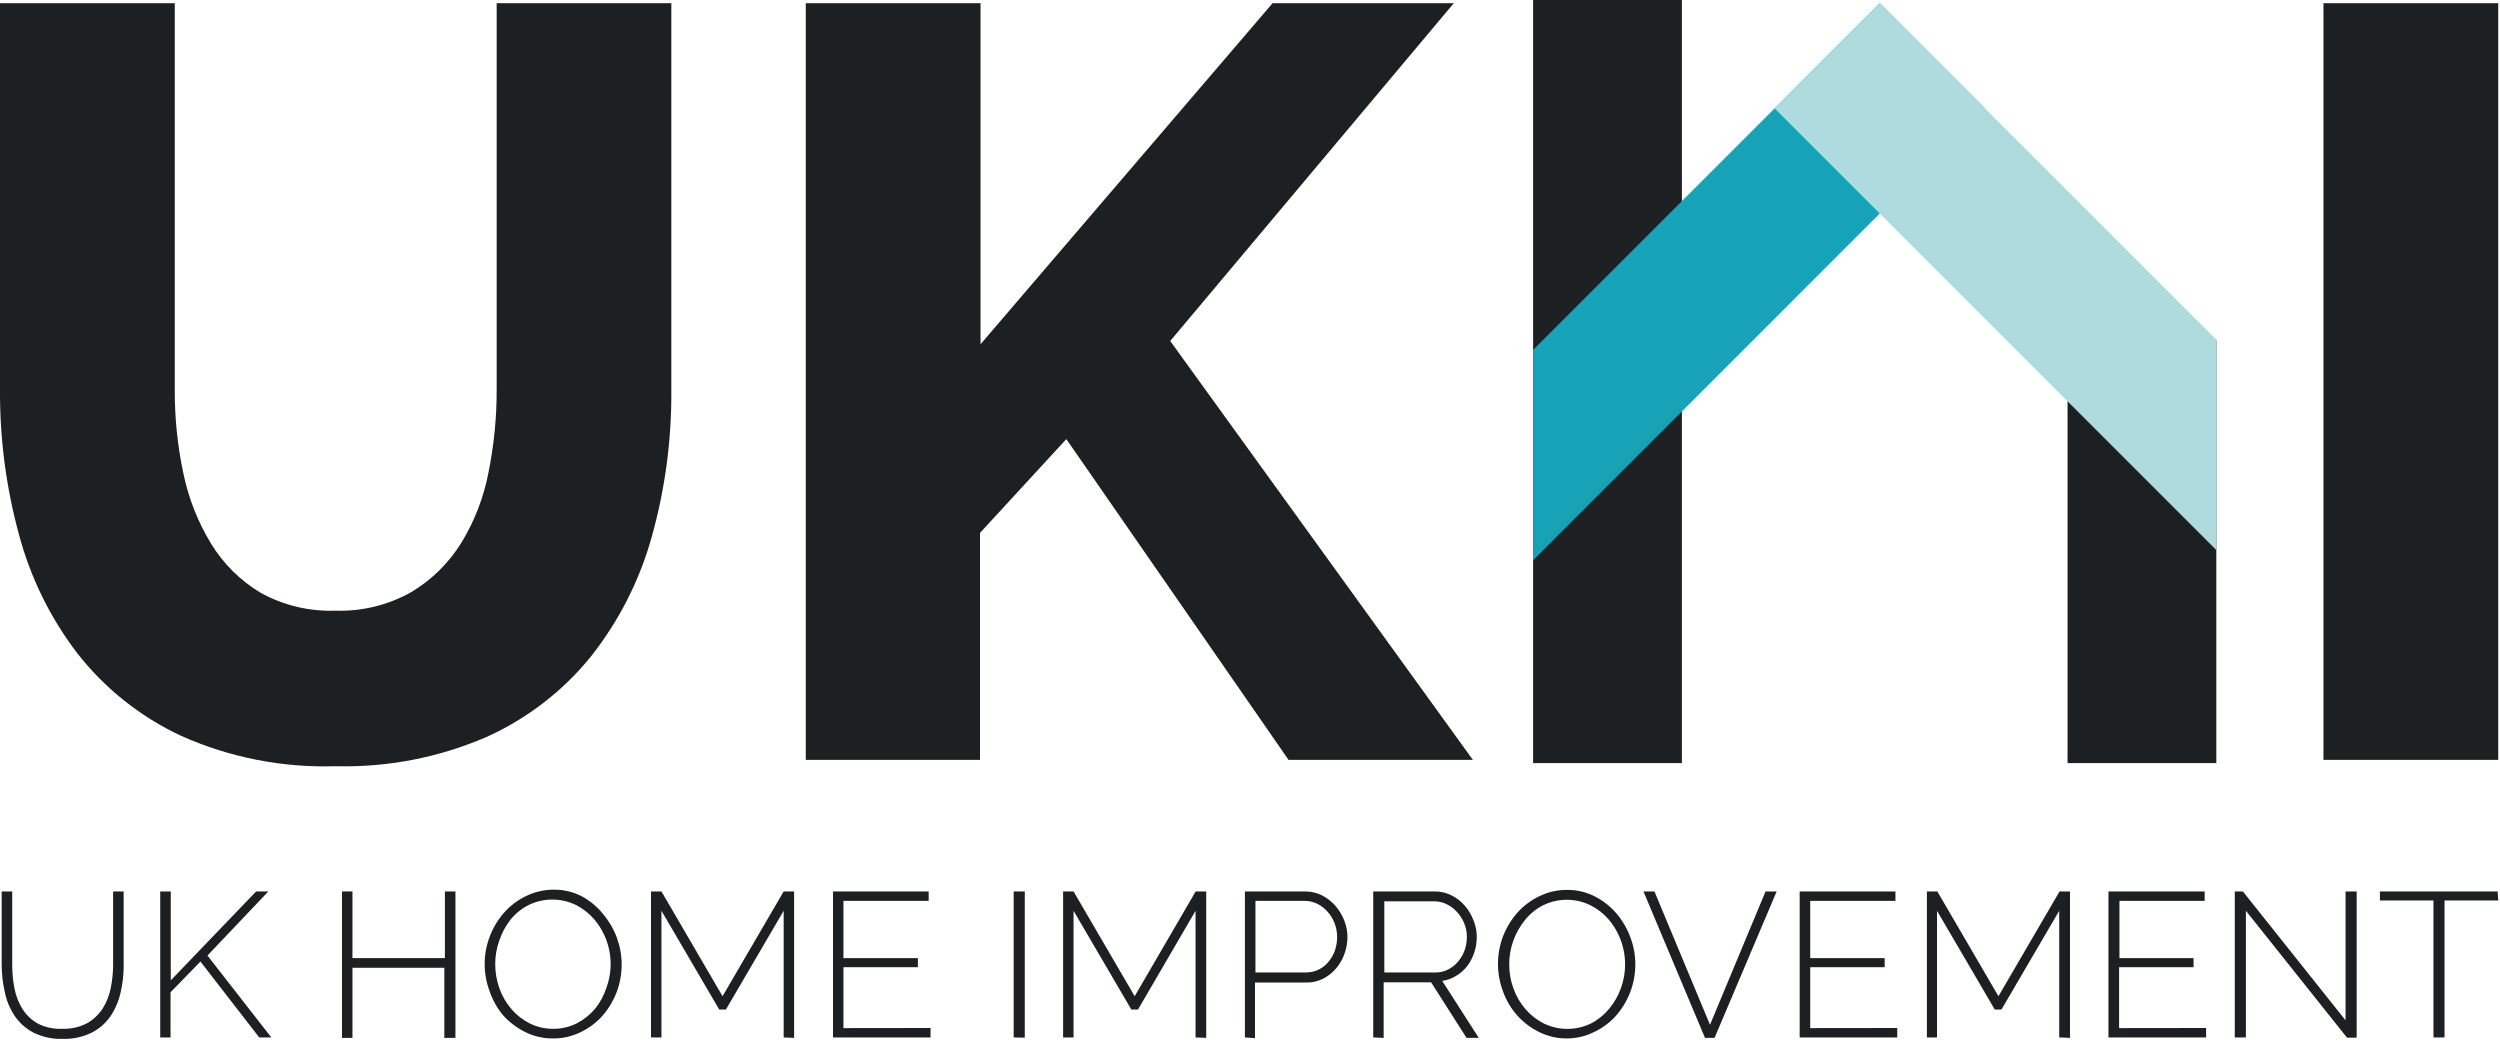
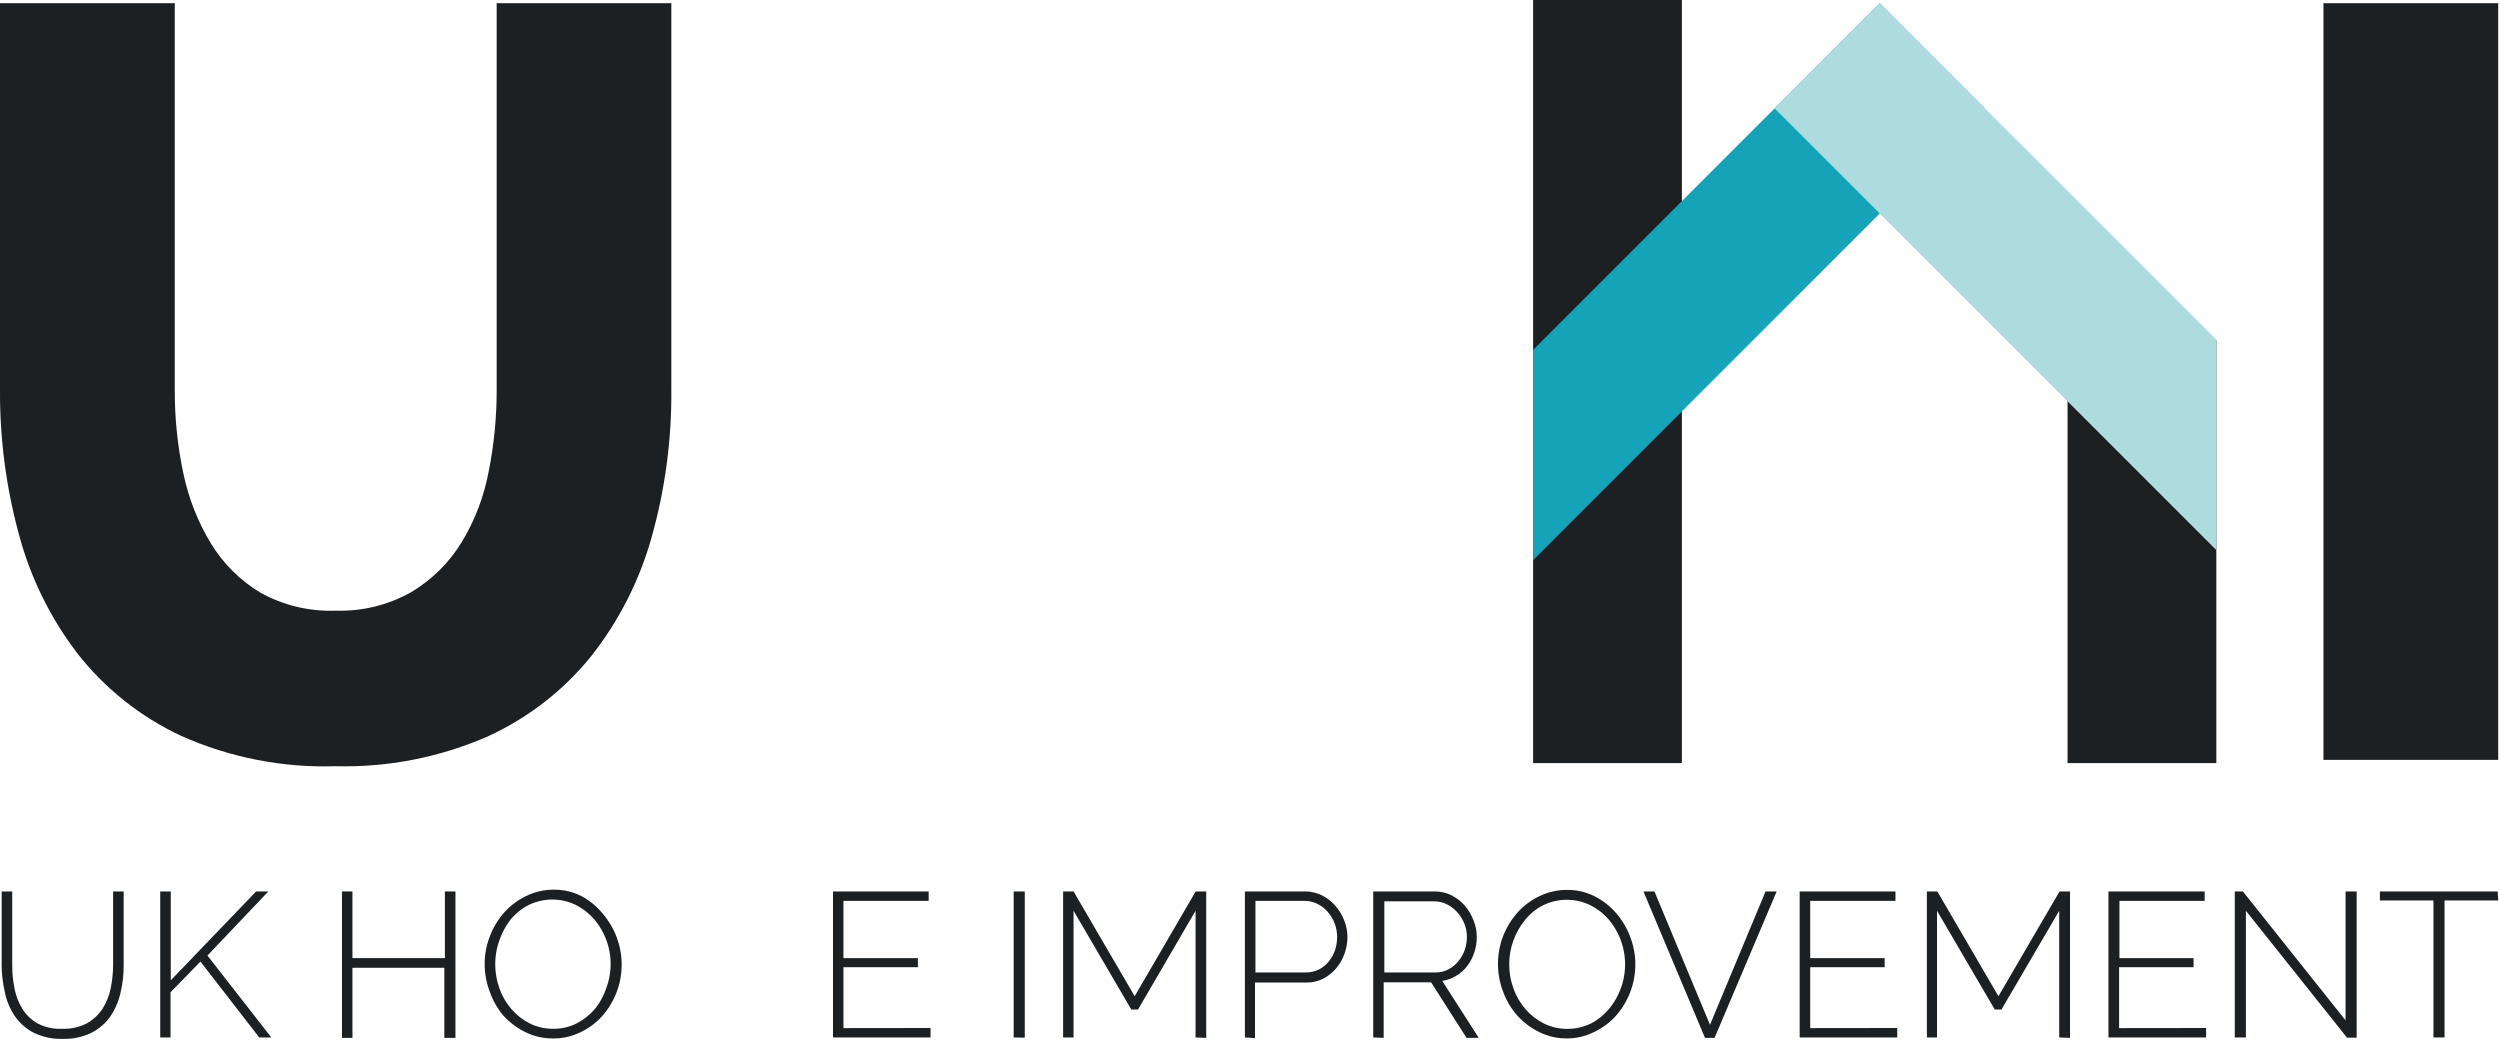
<svg xmlns="http://www.w3.org/2000/svg" width="225" height="94" viewBox="0 0 225 94" fill="none">
  <g clip-path="url(#clip0_312_217)">
    <path d="M30.22 54.96C32.601 55.035 34.957 54.453 37.03 53.28C38.87 52.177 40.416 50.647 41.54 48.82C42.731 46.858 43.558 44.696 43.98 42.44C44.461 40.026 44.703 37.571 44.7 35.11V0.29H60.42V35.11C60.455 39.581 59.859 44.035 58.65 48.34C57.558 52.251 55.698 55.905 53.18 59.09C50.656 62.205 47.436 64.685 43.78 66.33C39.501 68.181 34.87 69.079 30.21 68.96C25.43 69.113 20.677 68.179 16.31 66.23C12.652 64.525 9.448 61.979 6.96 58.8C4.505 55.587 2.71 51.92 1.68 48.01C0.547 43.821 -0.018 39.499 -8.9509e-05 35.16V0.29H15.73V35.11C15.721 37.624 15.979 40.131 16.5 42.59C16.961 44.827 17.803 46.968 18.99 48.92C20.091 50.725 21.61 52.237 23.42 53.33C25.495 54.484 27.847 55.048 30.22 54.96V54.96Z" fill="#1D2023" />
-     <path d="M72.52 68.39V0.29H88.25V30.98L114.53 0.29H130.84L105.32 30.69L132.56 68.39H115.97L95.97 39.52L88.2 47.96V68.39H72.52Z" fill="#1D2023" />
    <path d="M209.11 68.39V0.29H224.84V68.39H209.11Z" fill="#1D2023" />
    <path d="M199.47 30.62H186.08V68.68H199.47V30.62Z" fill="#1D2023" />
    <path d="M151.37 0H137.98V68.68H151.37V0Z" fill="#1D2023" />
    <path d="M137.98 50.42L178.64 9.75L169.18 0.29L137.98 31.49V50.42Z" fill="#16A3B8" />
    <path d="M199.47 30.57L169.18 0.29L159.71 9.75L199.47 49.51V30.57Z" fill="#AEDBDD" />
    <path d="M5.62 92.59C6.391 92.616 7.155 92.444 7.84 92.09C8.404 91.766 8.884 91.314 9.24 90.77C9.595 90.2 9.843 89.57 9.97 88.91C10.11 88.219 10.18 87.515 10.18 86.81V80.23H11.13V86.85C11.137 87.702 11.04 88.552 10.84 89.38C10.666 90.142 10.351 90.865 9.91 91.51C9.471 92.125 8.887 92.623 8.21 92.96C7.405 93.343 6.521 93.528 5.63 93.5C4.727 93.528 3.832 93.335 3.02 92.94C2.338 92.584 1.754 92.065 1.32 91.43C0.876 90.764 0.57 90.016 0.42 89.23C0.239 88.423 0.148 87.597 0.15 86.77V80.23H1.1V86.85C1.098 87.569 1.168 88.285 1.31 88.99C1.439 89.646 1.686 90.273 2.04 90.84C2.391 91.383 2.872 91.83 3.44 92.14C4.116 92.475 4.867 92.63 5.62 92.59V92.59Z" fill="#1D2023" />
    <path d="M14.42 93.37V80.23H15.37V88.23L23.05 80.23H24.15L18.67 86L24.42 93.37H23.33L18.04 86.54L15.35 89.3V93.37H14.42Z" fill="#1D2023" />
    <path d="M40.99 80.23V93.41H39.99V87.1H31.72V93.41H30.78V80.23H31.72V86.23H40.04V80.23H40.99Z" fill="#1D2023" />
    <path d="M49.79 93.46C48.92 93.471 48.06 93.276 47.28 92.89C46.525 92.517 45.846 92.004 45.28 91.38C44.751 90.742 44.341 90.014 44.07 89.23C43.773 88.441 43.62 87.604 43.62 86.76C43.618 85.894 43.781 85.035 44.1 84.23C44.402 83.448 44.843 82.727 45.4 82.1C45.961 81.477 46.641 80.974 47.4 80.62C48.165 80.254 49.002 80.066 49.85 80.07C50.719 80.061 51.577 80.264 52.35 80.66C53.08 81.054 53.726 81.587 54.25 82.23C54.791 82.865 55.217 83.589 55.51 84.37C55.798 85.148 55.947 85.971 55.95 86.8C55.952 87.669 55.793 88.53 55.48 89.34C55.176 90.121 54.736 90.843 54.18 91.47C53.618 92.085 52.938 92.582 52.18 92.93C51.434 93.286 50.617 93.468 49.79 93.46V93.46ZM44.57 86.78C44.57 87.523 44.699 88.261 44.95 88.96C45.19 89.642 45.556 90.274 46.03 90.82C46.49 91.355 47.05 91.793 47.68 92.11C48.336 92.434 49.059 92.599 49.79 92.59C50.533 92.599 51.268 92.428 51.93 92.09C52.562 91.759 53.122 91.307 53.58 90.76C54.022 90.201 54.361 89.568 54.58 88.89C54.958 87.859 55.055 86.747 54.861 85.666C54.668 84.586 54.191 83.576 53.48 82.74C53.021 82.205 52.46 81.766 51.83 81.45C51.168 81.127 50.441 80.96 49.705 80.96C48.969 80.96 48.242 81.127 47.58 81.45C46.945 81.772 46.386 82.225 45.94 82.78C45.505 83.339 45.166 83.968 44.94 84.64C44.692 85.326 44.566 86.05 44.57 86.78V86.78Z" fill="#1D2023" />
-     <path d="M70.53 93.37V81.97L65.33 90.86H64.73L59.53 81.97V93.37H58.59V80.23H59.53L65.03 89.66L70.53 80.23H71.47V93.41L70.53 93.37Z" fill="#1D2023" />
    <path d="M83.75 92.52V93.37H74.97V80.23H83.58V81.08H75.91V86.23H82.61V87.05H75.91V92.53L83.75 92.52Z" fill="#1D2023" />
    <path d="M91.23 93.37V80.23H92.23V93.39L91.23 93.37Z" fill="#1D2023" />
    <path d="M107.6 93.37V81.97L102.42 90.86H101.82L96.62 81.97V93.37H95.68V80.23H96.62L102.12 89.66L107.61 80.23H108.56V93.41L107.6 93.37Z" fill="#1D2023" />
    <path d="M112.04 93.37V80.23H117.42C117.957 80.221 118.489 80.341 118.97 80.58C119.432 80.809 119.844 81.129 120.18 81.52C120.522 81.91 120.792 82.357 120.98 82.84C121.168 83.307 121.267 83.806 121.27 84.31C121.271 84.835 121.18 85.356 121 85.85C120.831 86.334 120.573 86.781 120.24 87.17C119.913 87.549 119.516 87.862 119.07 88.09C118.598 88.323 118.077 88.439 117.55 88.43H112.95V93.43L112.04 93.37ZM112.99 87.52H117.54C117.946 87.525 118.347 87.433 118.71 87.25C119.051 87.076 119.352 86.83 119.59 86.53C119.831 86.23 120.02 85.892 120.15 85.53C120.279 85.136 120.343 84.724 120.34 84.31C120.34 83.477 120.034 82.672 119.48 82.05C119.22 81.755 118.904 81.513 118.55 81.34C118.201 81.169 117.818 81.081 117.43 81.08H112.99V87.52Z" fill="#1D2023" />
    <path d="M123.59 93.37V80.23H129.09C129.624 80.222 130.152 80.342 130.63 80.58C131.092 80.809 131.504 81.129 131.84 81.52C132.172 81.913 132.436 82.36 132.62 82.84C132.813 83.306 132.911 83.806 132.91 84.31C132.912 84.786 132.838 85.258 132.69 85.71C132.549 86.149 132.336 86.561 132.06 86.93C131.789 87.291 131.449 87.593 131.06 87.82C130.677 88.06 130.247 88.216 129.8 88.28L133.09 93.41H131.99L128.8 88.41H124.53V93.41L123.59 93.37ZM124.59 87.52H129.21C129.611 87.527 130.007 87.431 130.36 87.24C130.705 87.062 131.008 86.814 131.25 86.51C131.499 86.214 131.692 85.875 131.82 85.51C131.951 85.124 132.018 84.718 132.02 84.31C132.021 83.895 131.94 83.483 131.78 83.1C131.631 82.732 131.418 82.393 131.15 82.1C130.888 81.807 130.572 81.566 130.22 81.39C129.867 81.21 129.476 81.117 129.08 81.12H124.59V87.52Z" fill="#1D2023" />
    <path d="M141.05 93.46C140.18 93.472 139.32 93.276 138.54 92.89C137.781 92.522 137.102 92.009 136.54 91.38C135.988 90.757 135.56 90.034 135.28 89.25C134.664 87.64 134.664 85.86 135.28 84.25C135.586 83.47 136.026 82.749 136.58 82.12C137.142 81.499 137.822 80.996 138.58 80.64C139.345 80.275 140.182 80.087 141.03 80.09C141.902 80.08 142.764 80.282 143.54 80.68C144.281 81.058 144.94 81.578 145.48 82.21C146.021 82.843 146.444 83.568 146.73 84.35C147.026 85.126 147.178 85.949 147.18 86.78C147.182 87.648 147.023 88.51 146.71 89.32C146.406 90.101 145.966 90.823 145.41 91.45C144.848 92.065 144.168 92.562 143.41 92.91C142.674 93.268 141.868 93.456 141.05 93.46V93.46ZM135.83 86.78C135.825 87.523 135.954 88.262 136.21 88.96C136.45 89.642 136.816 90.273 137.29 90.82C137.749 91.355 138.31 91.793 138.94 92.11C139.602 92.433 140.329 92.6 141.065 92.6C141.801 92.6 142.528 92.433 143.19 92.11C143.82 91.781 144.378 91.329 144.83 90.78C145.293 90.225 145.652 89.592 145.89 88.91C146.26 87.878 146.354 86.767 146.161 85.688C145.968 84.609 145.495 83.599 144.79 82.76C144.327 82.224 143.763 81.786 143.13 81.47C142.47 81.147 141.745 80.98 141.01 80.98C140.275 80.98 139.55 81.147 138.89 81.47C138.255 81.791 137.696 82.245 137.25 82.8C136.797 83.356 136.442 83.985 136.2 84.66C135.954 85.34 135.829 86.057 135.83 86.78Z" fill="#1D2023" />
    <path d="M148.9 80.23L153.9 92.23L158.9 80.23H159.9L154.31 93.41H153.45L147.91 80.23H148.9Z" fill="#1D2023" />
    <path d="M170.75 92.52V93.37H161.97V80.23H170.59V81.08H162.92V86.23H169.62V87.05H162.92V92.53L170.75 92.52Z" fill="#1D2023" />
    <path d="M185.33 93.37V81.97L180.13 90.86H179.53L174.33 81.97V93.37H173.42V80.23H174.36L179.86 89.66L185.36 80.23H186.3V93.41L185.33 93.37Z" fill="#1D2023" />
    <path d="M198.55 92.52V93.37H189.76V80.23H198.42V81.08H190.75V86.23H197.42V87.05H190.72V92.53L198.55 92.52Z" fill="#1D2023" />
    <path d="M202.13 81.97V93.37H201.13V80.23H201.86L211.1 91.83V80.23H212.1V93.39H211.23L202.13 81.97Z" fill="#1D2023" />
    <path d="M224.84 81.04H220.01V93.37H219.01V81.04H214.19V80.23H224.79L224.84 81.04Z" fill="#1D2023" />
  </g>
  <defs>
    <clipPath id="clip0_312_217">
      <rect width="224.84" height="93.46" fill="white" />
    </clipPath>
  </defs>
</svg>